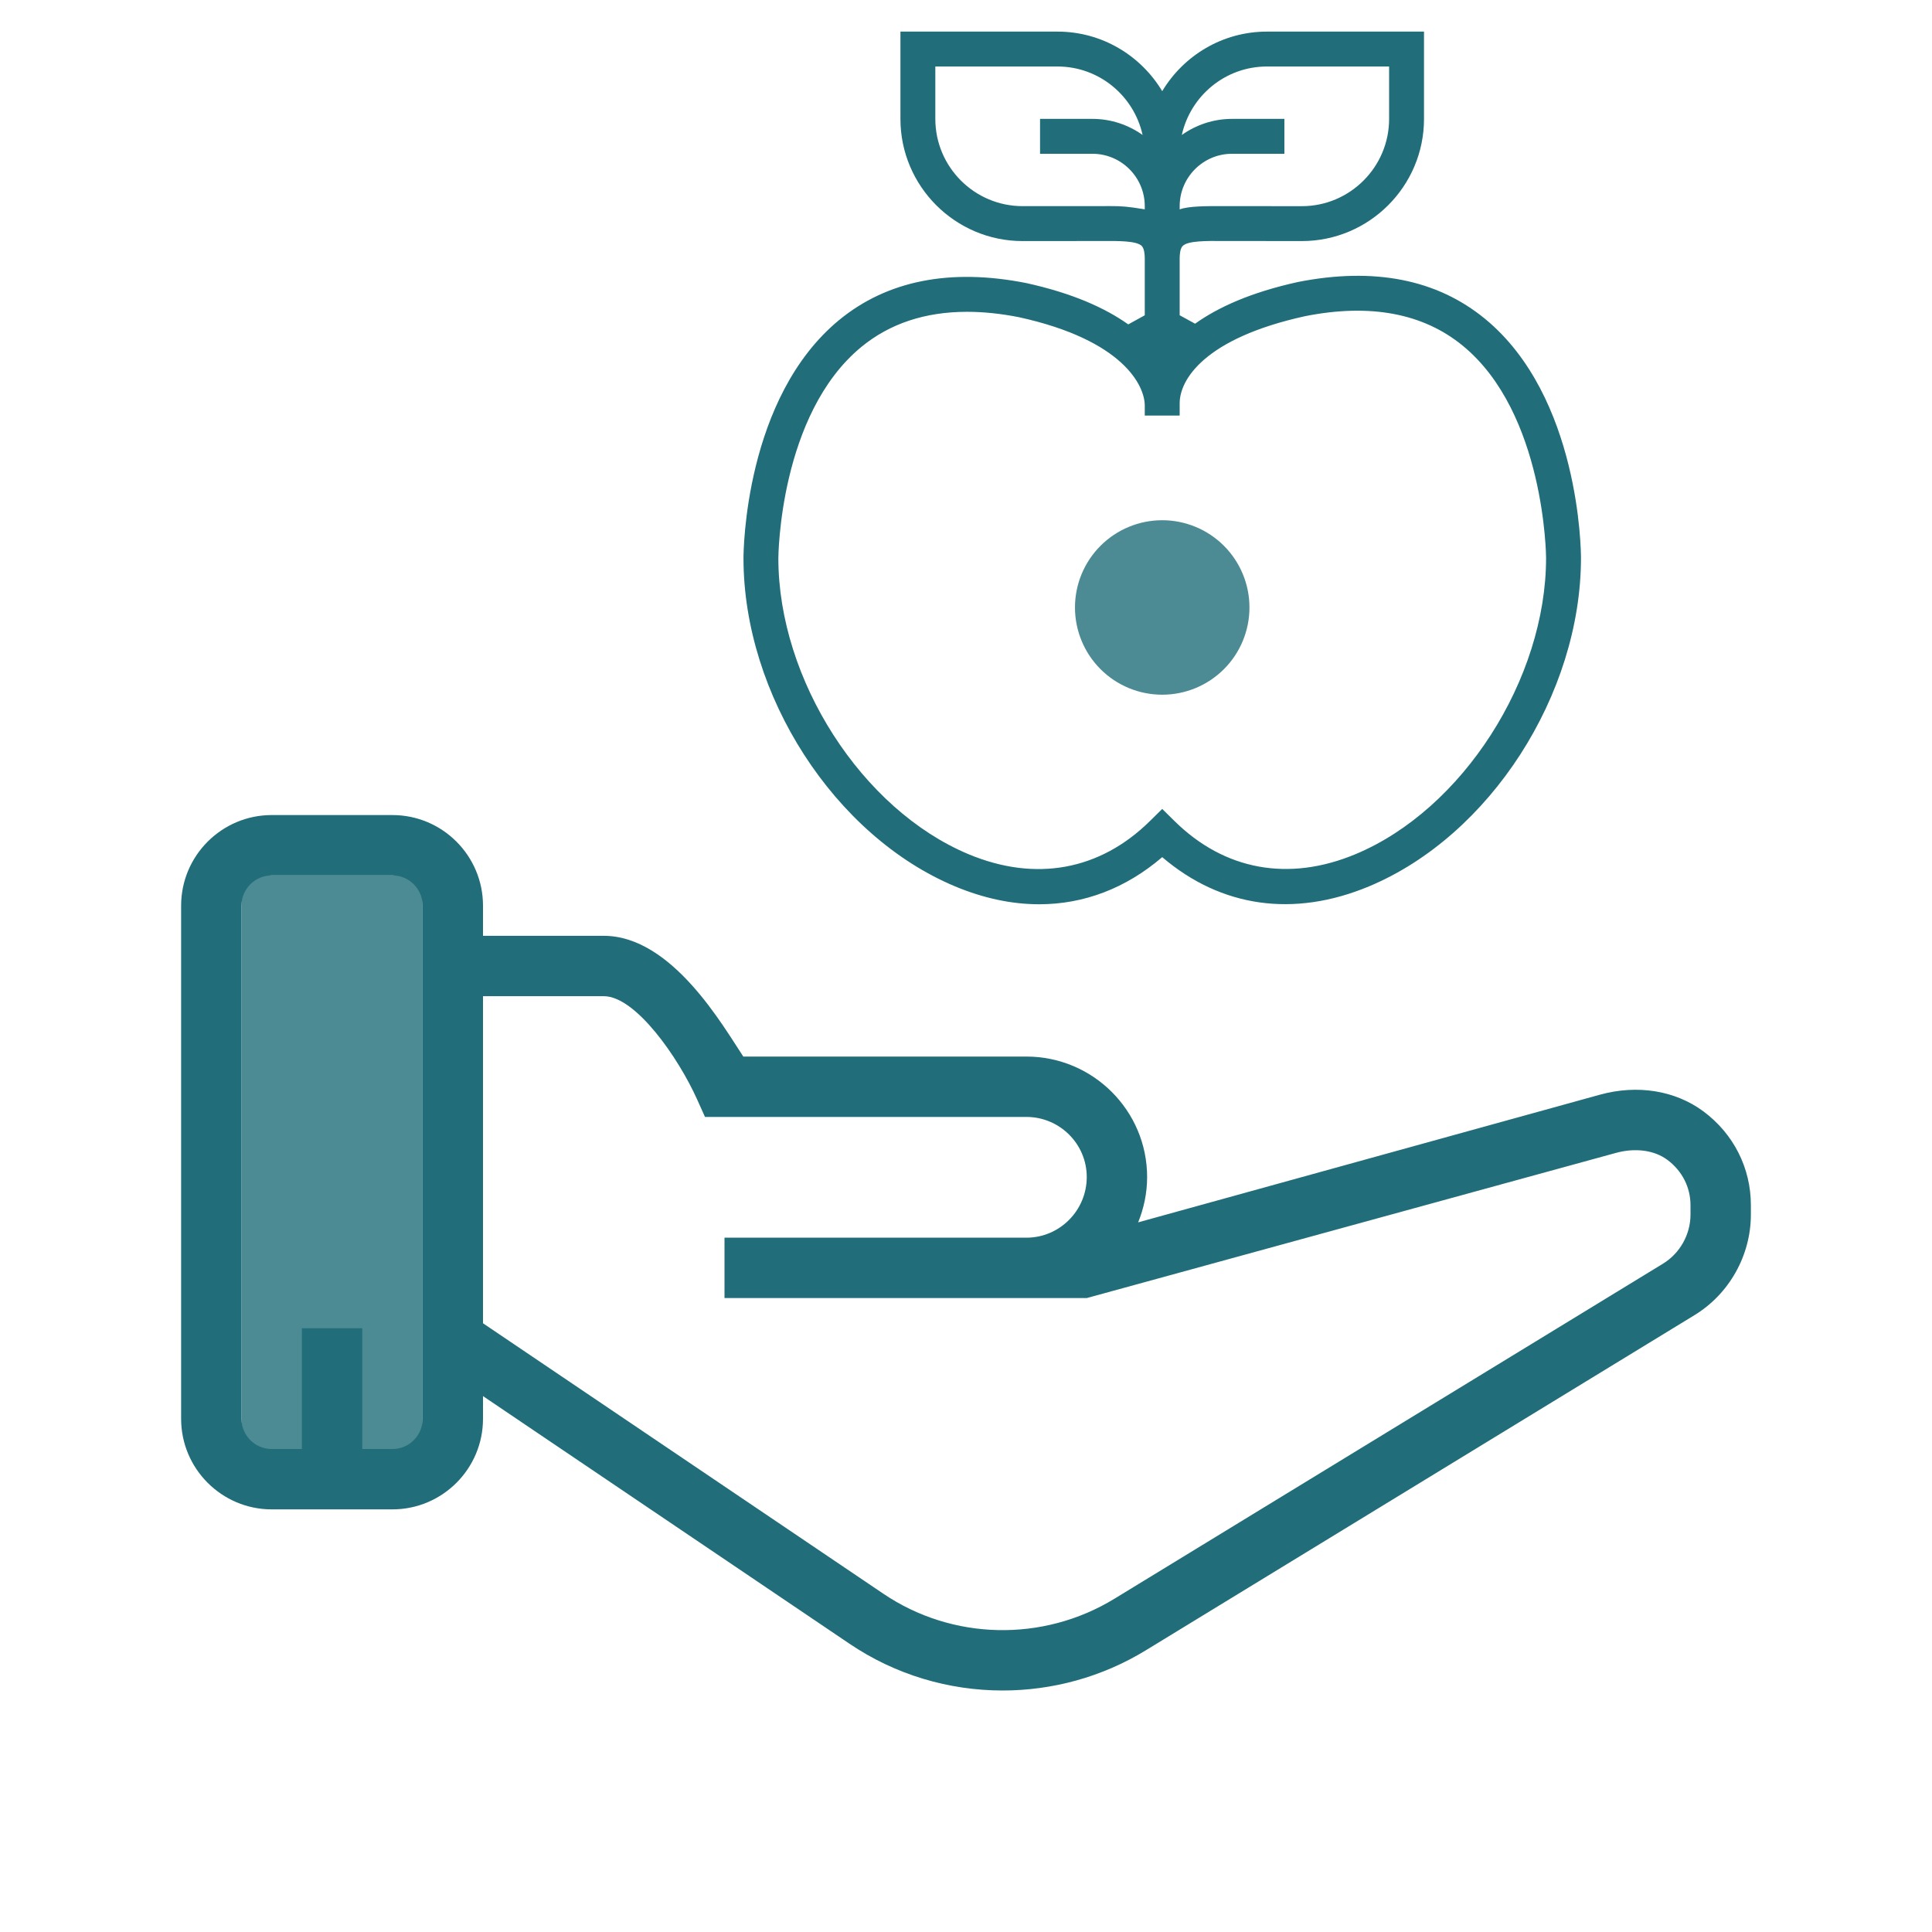
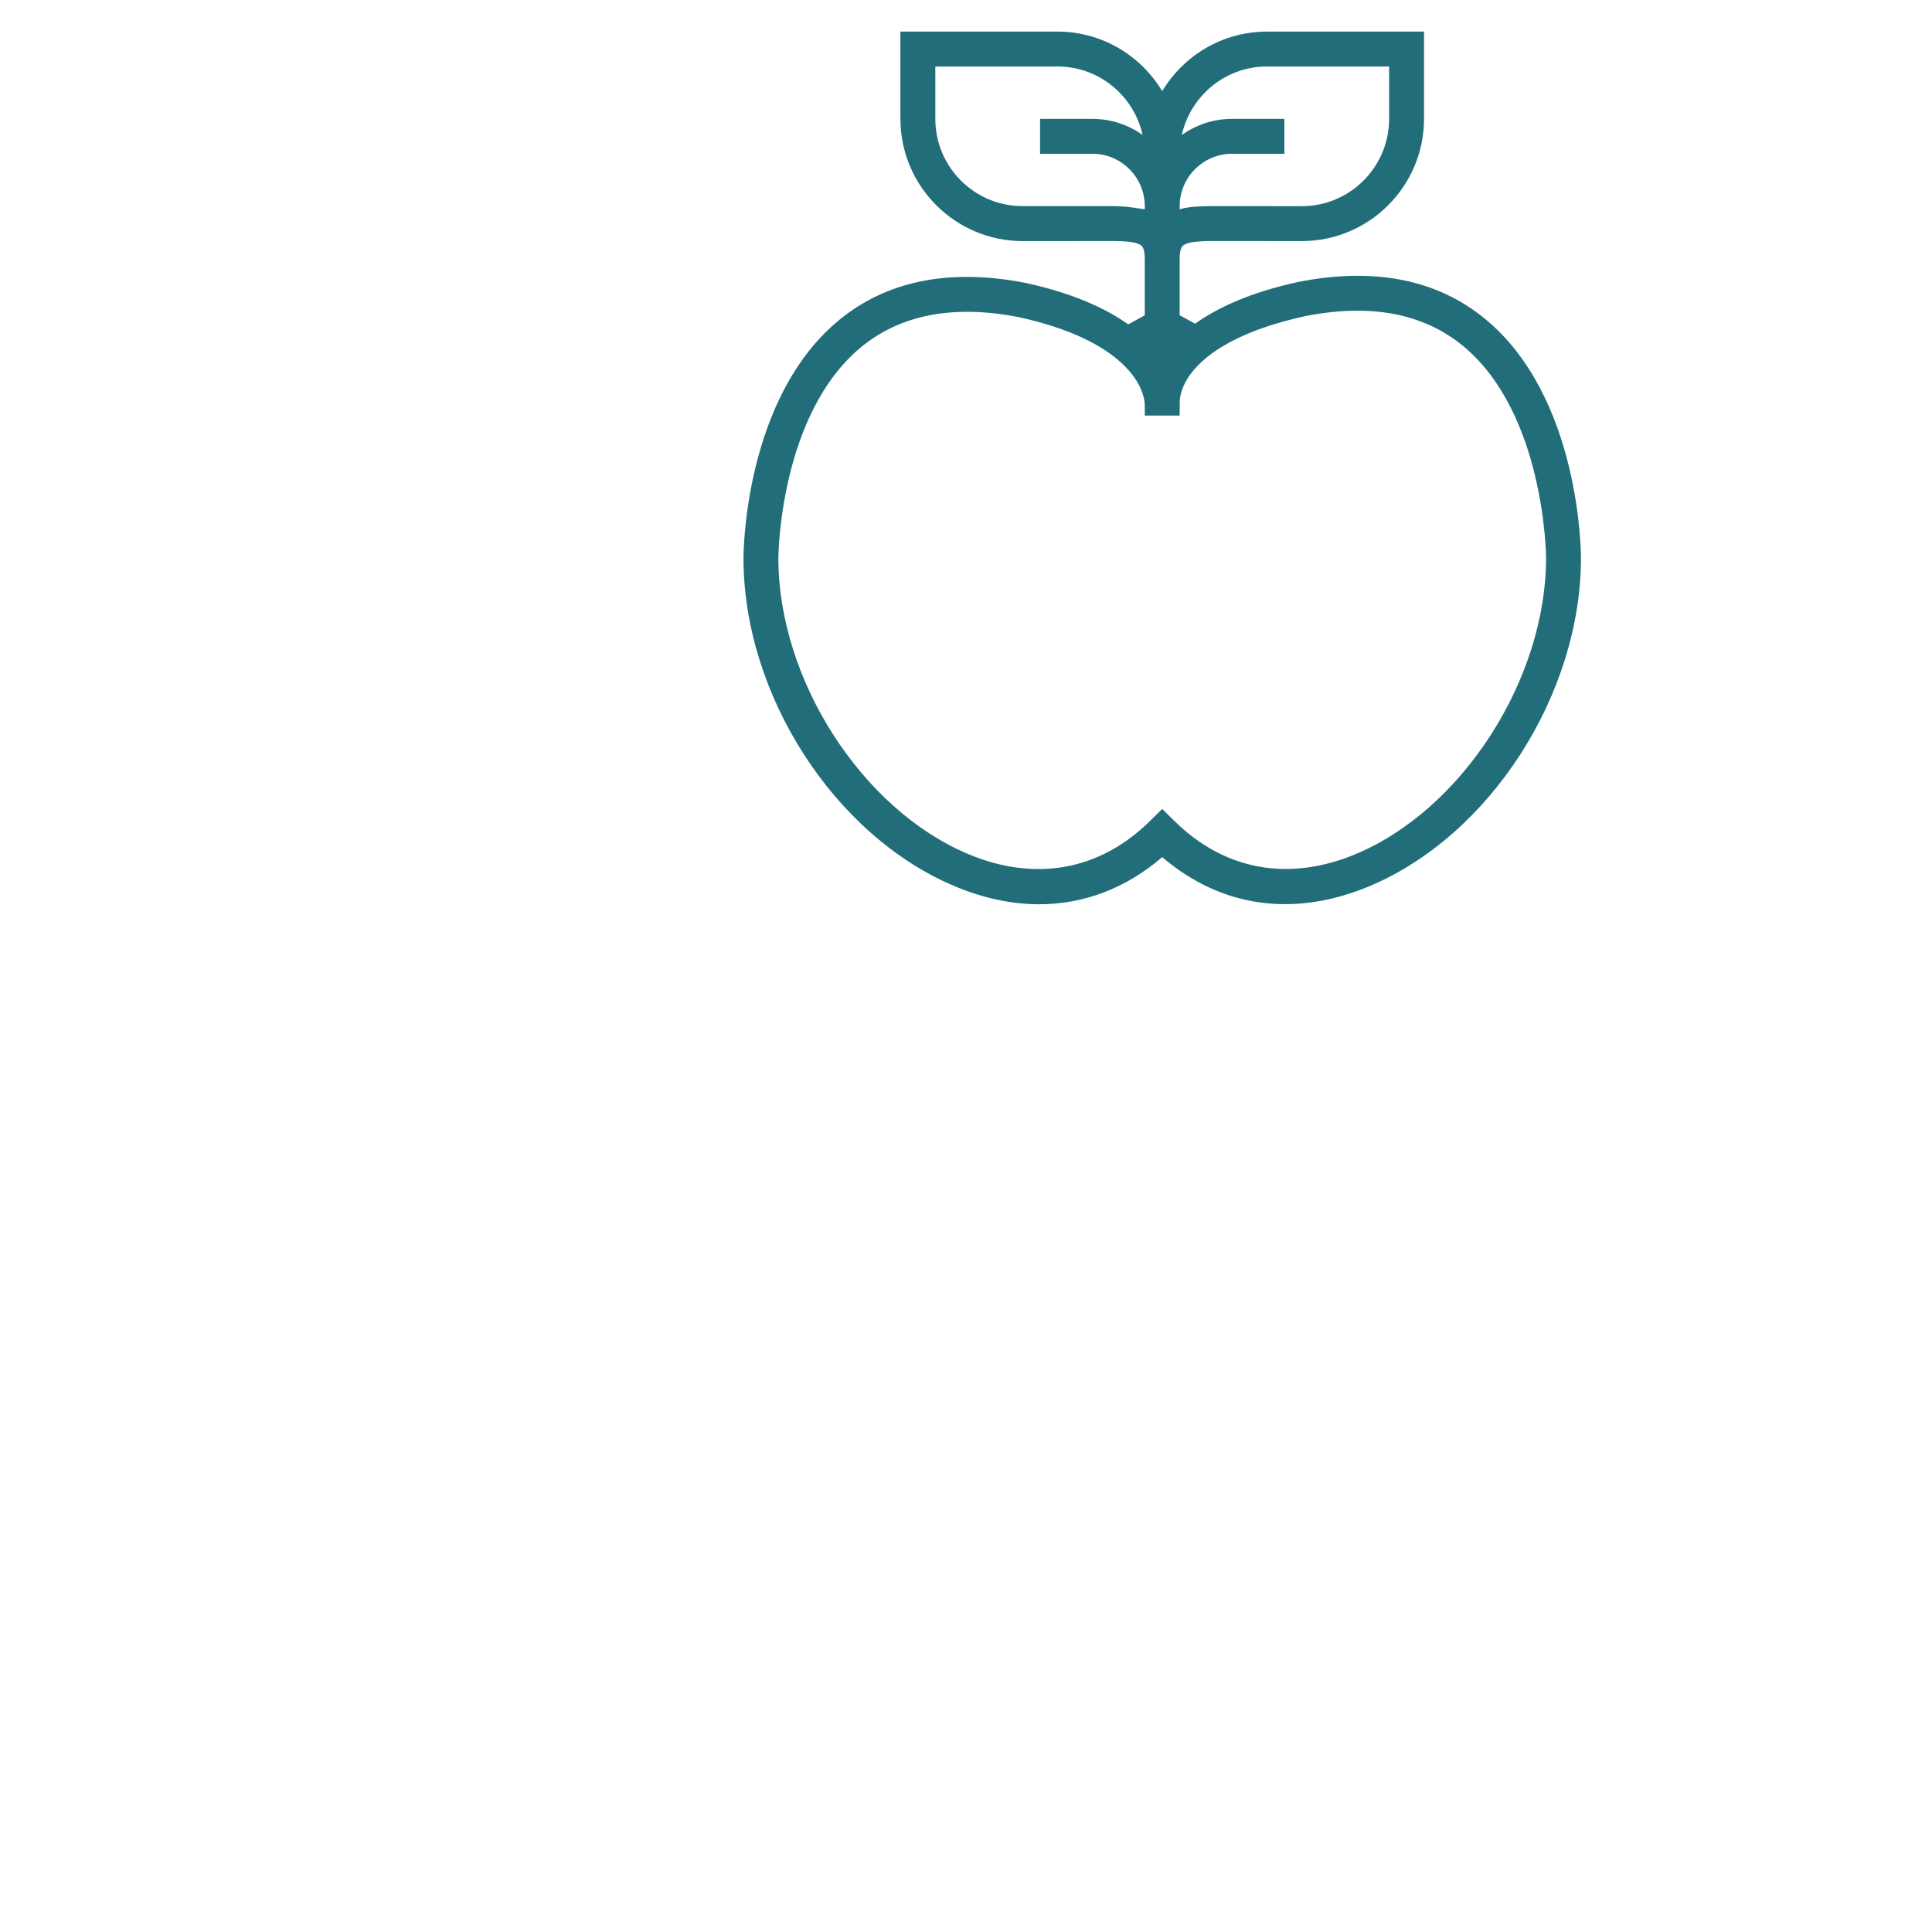
<svg xmlns="http://www.w3.org/2000/svg" width="64" height="64" viewBox="0 0 64 64" fill="none">
  <g clip-path="url(#clip0)">
-     <path opacity="0.8" d="M8 29H14V48H8V29Z" fill="#216E7A" />
-     <path d="M56.427 36.815C55.49 36.122 54.239 35.92 52.992 36.265L37.703 40.492C37.891 40.028 38 39.523 38 38.991C38 36.79 36.206 35 34 35H24.623C23.957 34 22.261 31 20 31H16V30C16 28.346 14.654 27 13 27H9C7.346 27 6 28.346 6 30V47C6 48.654 7.346 50 9 50H13C14.654 50 16 48.655 16 47V46.248L28.139 54.45C29.663 55.482 31.437 56 33.214 56C34.856 56 36.501 55.558 37.956 54.669L56.129 43.568C57.283 42.865 58 41.587 58 40.235V39.922C58 38.691 57.427 37.559 56.427 36.815ZM14 47C14 47.552 13.551 48 13 48H12V44H10V48H9C8.449 48 8 47.552 8 47V30C8 29.448 8.449 29 9 29H13C13.551 29 14 29.449 14 30V47ZM56 40.235C56 40.895 55.65 41.518 55.087 41.862L36.914 52.962C34.549 54.405 31.545 54.34 29.26 52.793L16 43.835V33H20C21.059 33 22.469 35.034 23.088 36.409L23.354 37H34C35.103 37 36 37.893 36 38.99C36 40.098 35.103 41 34 41H24V43H34H36L53.524 38.193C54.165 38.015 54.804 38.1 55.234 38.422C55.721 38.783 56 39.33 56 39.922V40.235Z" fill="#216E7A" />
-     <path opacity="0.8" d="M38.5 17.233C37.733 17.233 36.998 17.538 36.456 18.08C35.914 18.622 35.61 19.357 35.61 20.123C35.61 20.89 35.914 21.625 36.456 22.167C36.998 22.709 37.733 23.013 38.5 23.013C39.266 23.013 40.002 22.709 40.544 22.167C41.086 21.625 41.39 20.89 41.39 20.123C41.39 19.357 41.086 18.622 40.544 18.08C40.002 17.538 39.266 17.233 38.5 17.233Z" fill="#216E7A" />
+     <path opacity="0.8" d="M8 29H14H8V29Z" fill="#216E7A" />
    <path d="M49.194 10.562C47.603 9.255 45.523 8.843 43 9.341C41.431 9.685 40.346 10.182 39.589 10.723L39.078 10.443V8.563C39.078 8.419 39.095 8.229 39.18 8.146C39.353 7.974 39.965 7.98 40.502 7.983L43.125 7.986C45.355 7.986 47.172 6.17 47.172 3.94V1.047H41.968C40.495 1.047 39.208 1.841 38.5 3.02C37.792 1.841 36.504 1.047 35.032 1.047H29.828V3.94C29.828 6.17 31.645 7.986 33.875 7.986L36.497 7.984C37.037 7.98 37.647 7.975 37.82 8.146C37.904 8.23 37.922 8.419 37.922 8.564V10.444L37.375 10.746C36.618 10.208 35.538 9.715 33.988 9.375C31.476 8.881 29.393 9.292 27.8 10.599C24.665 13.177 24.629 18.277 24.629 18.492C24.629 23.018 27.642 27.691 31.637 29.362C32.585 29.758 33.521 29.955 34.423 29.955C35.902 29.955 37.292 29.429 38.5 28.394C40.445 30.057 42.858 30.404 45.355 29.36C49.355 27.687 52.372 23.008 52.372 18.477C52.371 18.261 52.336 13.145 49.194 10.562ZM41.968 2.203H46.016V3.94C46.016 5.533 44.718 6.83 43.125 6.83L40.512 6.828C39.998 6.826 39.367 6.824 39.078 6.937V6.83C39.078 5.874 39.856 5.094 40.812 5.094H42.547V3.938H40.812C40.192 3.938 39.62 4.138 39.149 4.471C39.435 3.177 40.589 2.203 41.968 2.203ZM36.768 6.827C36.676 6.827 36.583 6.828 36.489 6.828L33.875 6.829C32.282 6.829 30.984 5.533 30.984 3.939V2.203H35.032C36.411 2.203 37.565 3.177 37.85 4.471C37.38 4.138 36.808 3.938 36.188 3.938H34.453V5.094H36.188C37.144 5.094 37.922 5.874 37.922 6.829V6.934C37.344 6.841 37.18 6.827 36.768 6.827ZM44.909 28.293C42.692 29.221 40.56 28.83 38.906 27.197L38.5 26.797L38.094 27.197C36.436 28.833 34.302 29.224 32.083 28.296C28.551 26.819 25.784 22.512 25.784 18.492C25.784 18.444 25.816 13.726 28.534 11.492C29.477 10.717 30.651 10.329 32.034 10.329C32.575 10.329 33.148 10.388 33.752 10.507C37.217 11.266 37.922 12.783 37.922 13.436V13.766H39.078V13.359C39.078 12.582 39.892 11.206 43.236 10.473C45.392 10.046 47.147 10.378 48.457 11.453C51.176 13.684 51.216 18.43 51.216 18.477C51.216 22.503 48.445 26.814 44.909 28.293Z" fill="#216E7A" />
  </g>
  <defs>
    <clipPath id="clip0">
      <rect width="64" height="64" fill="white" />
    </clipPath>
  </defs>
</svg>